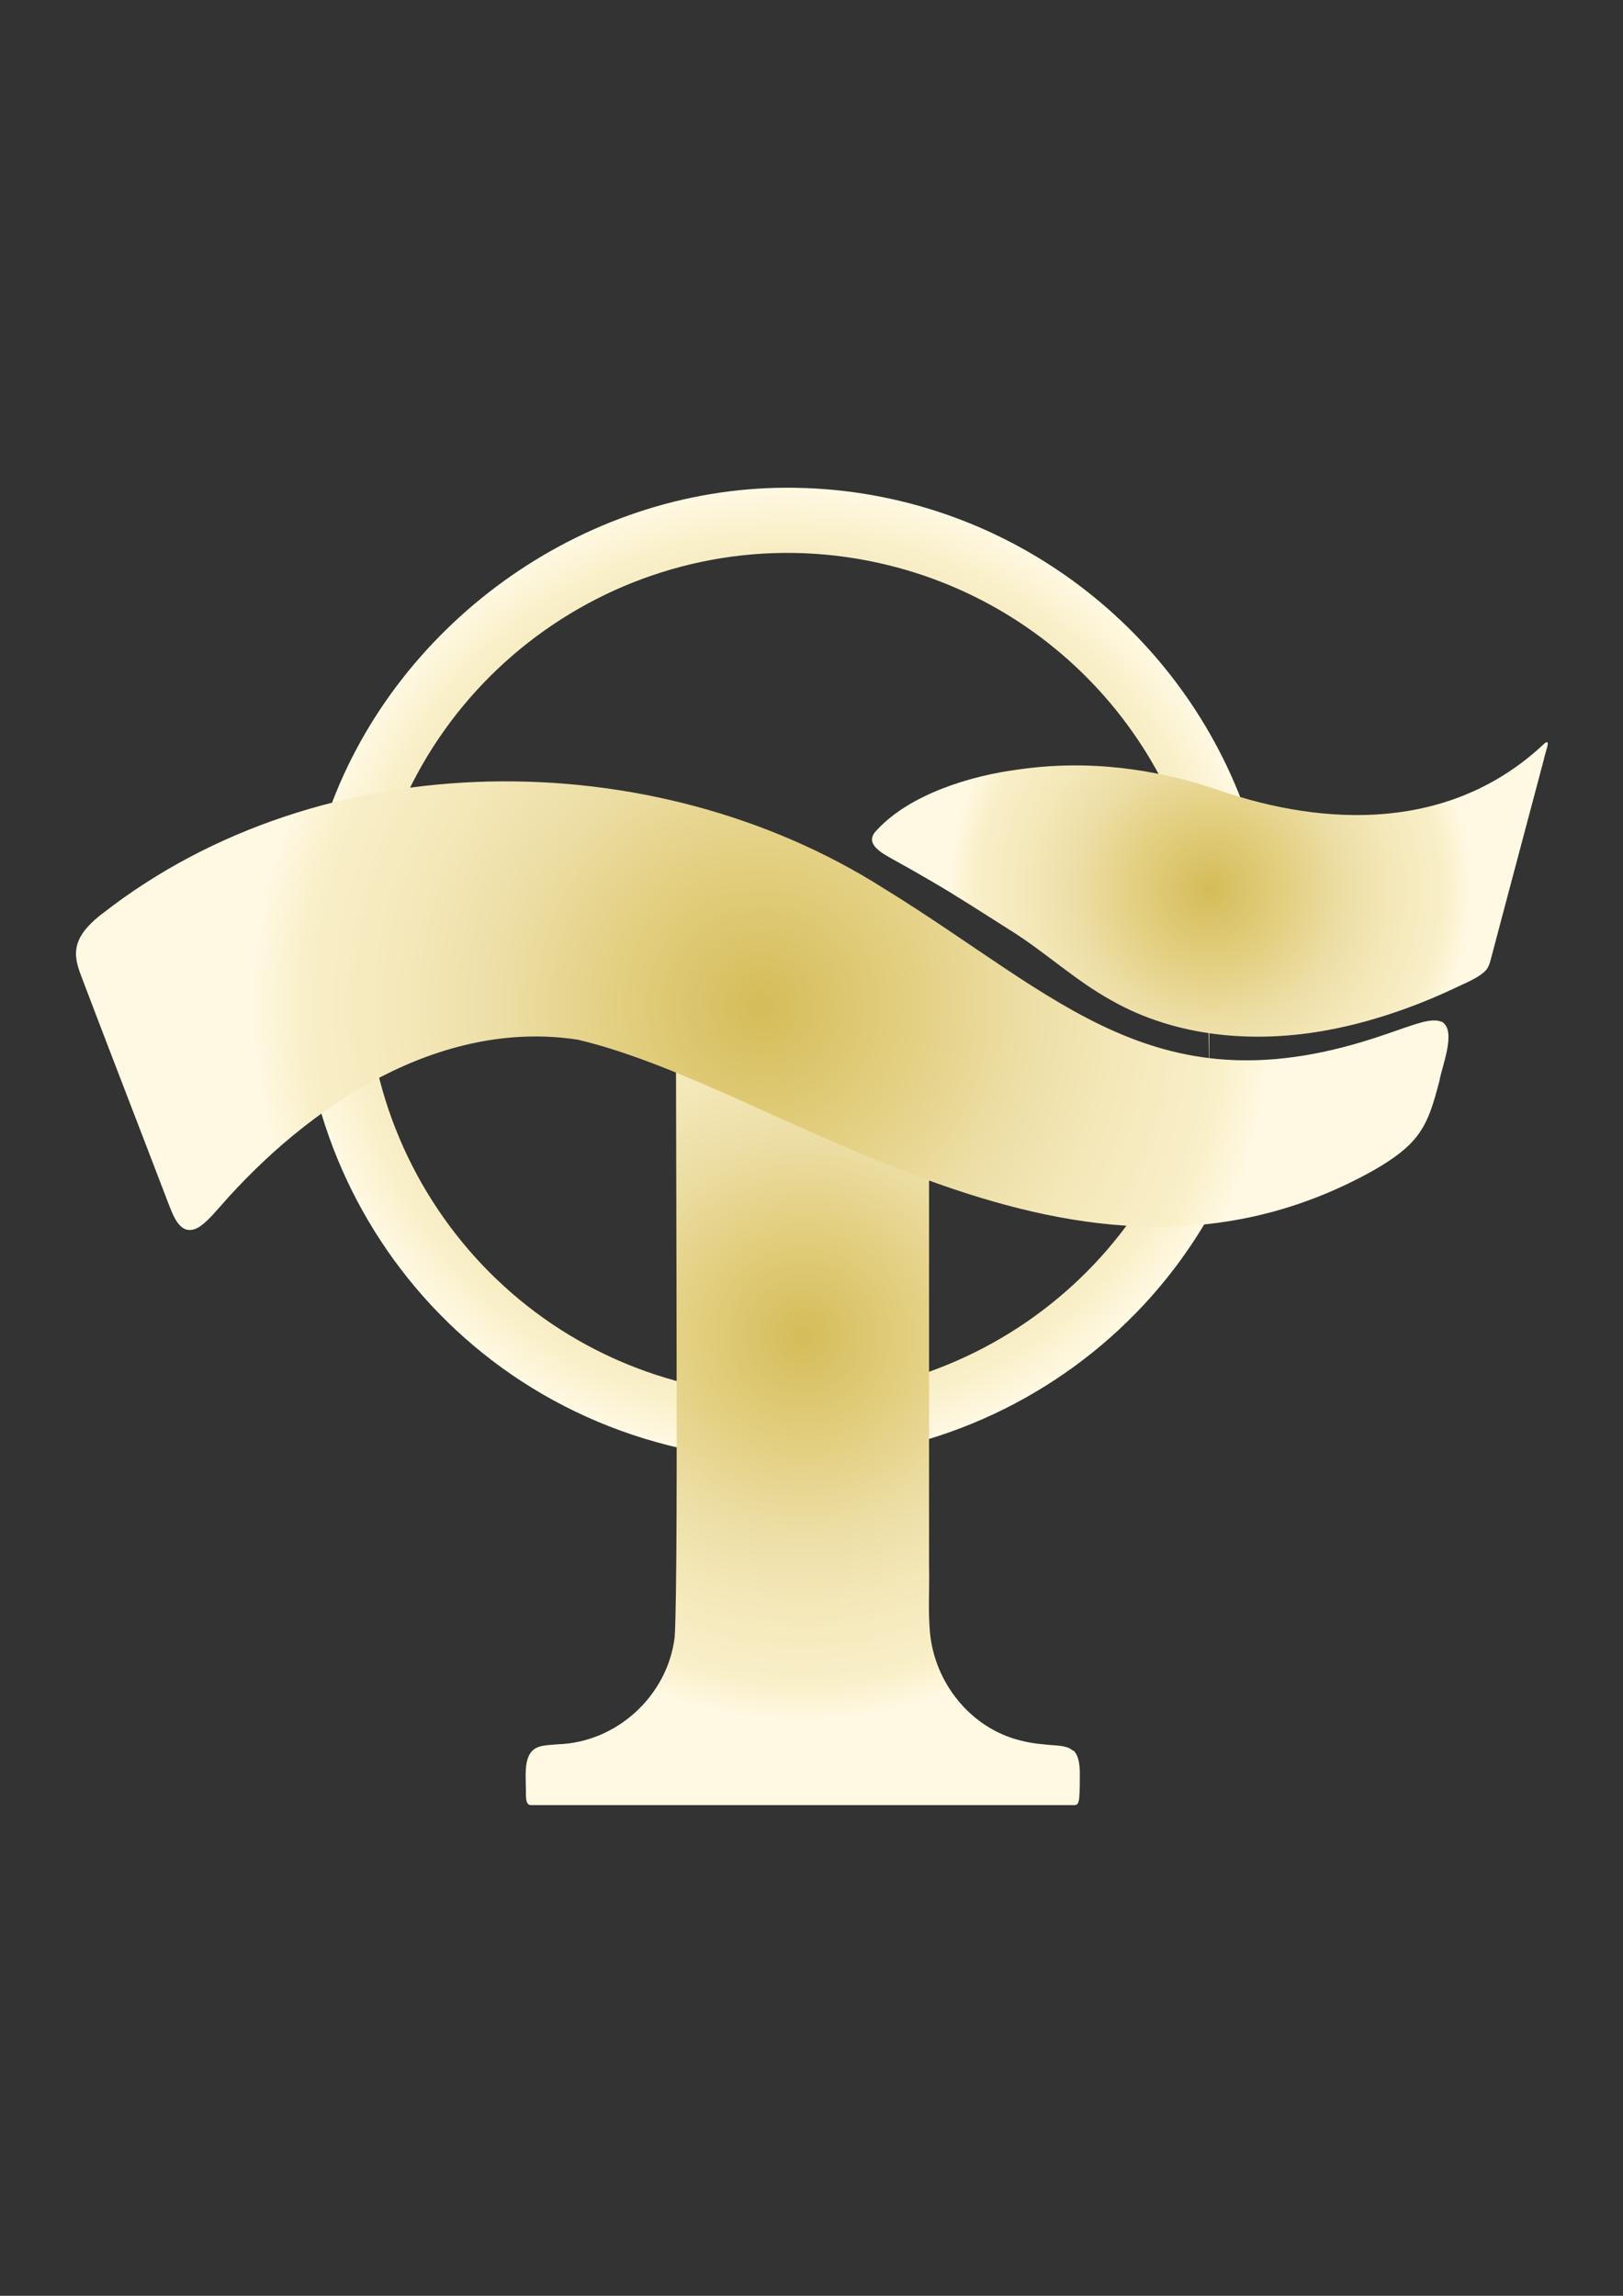
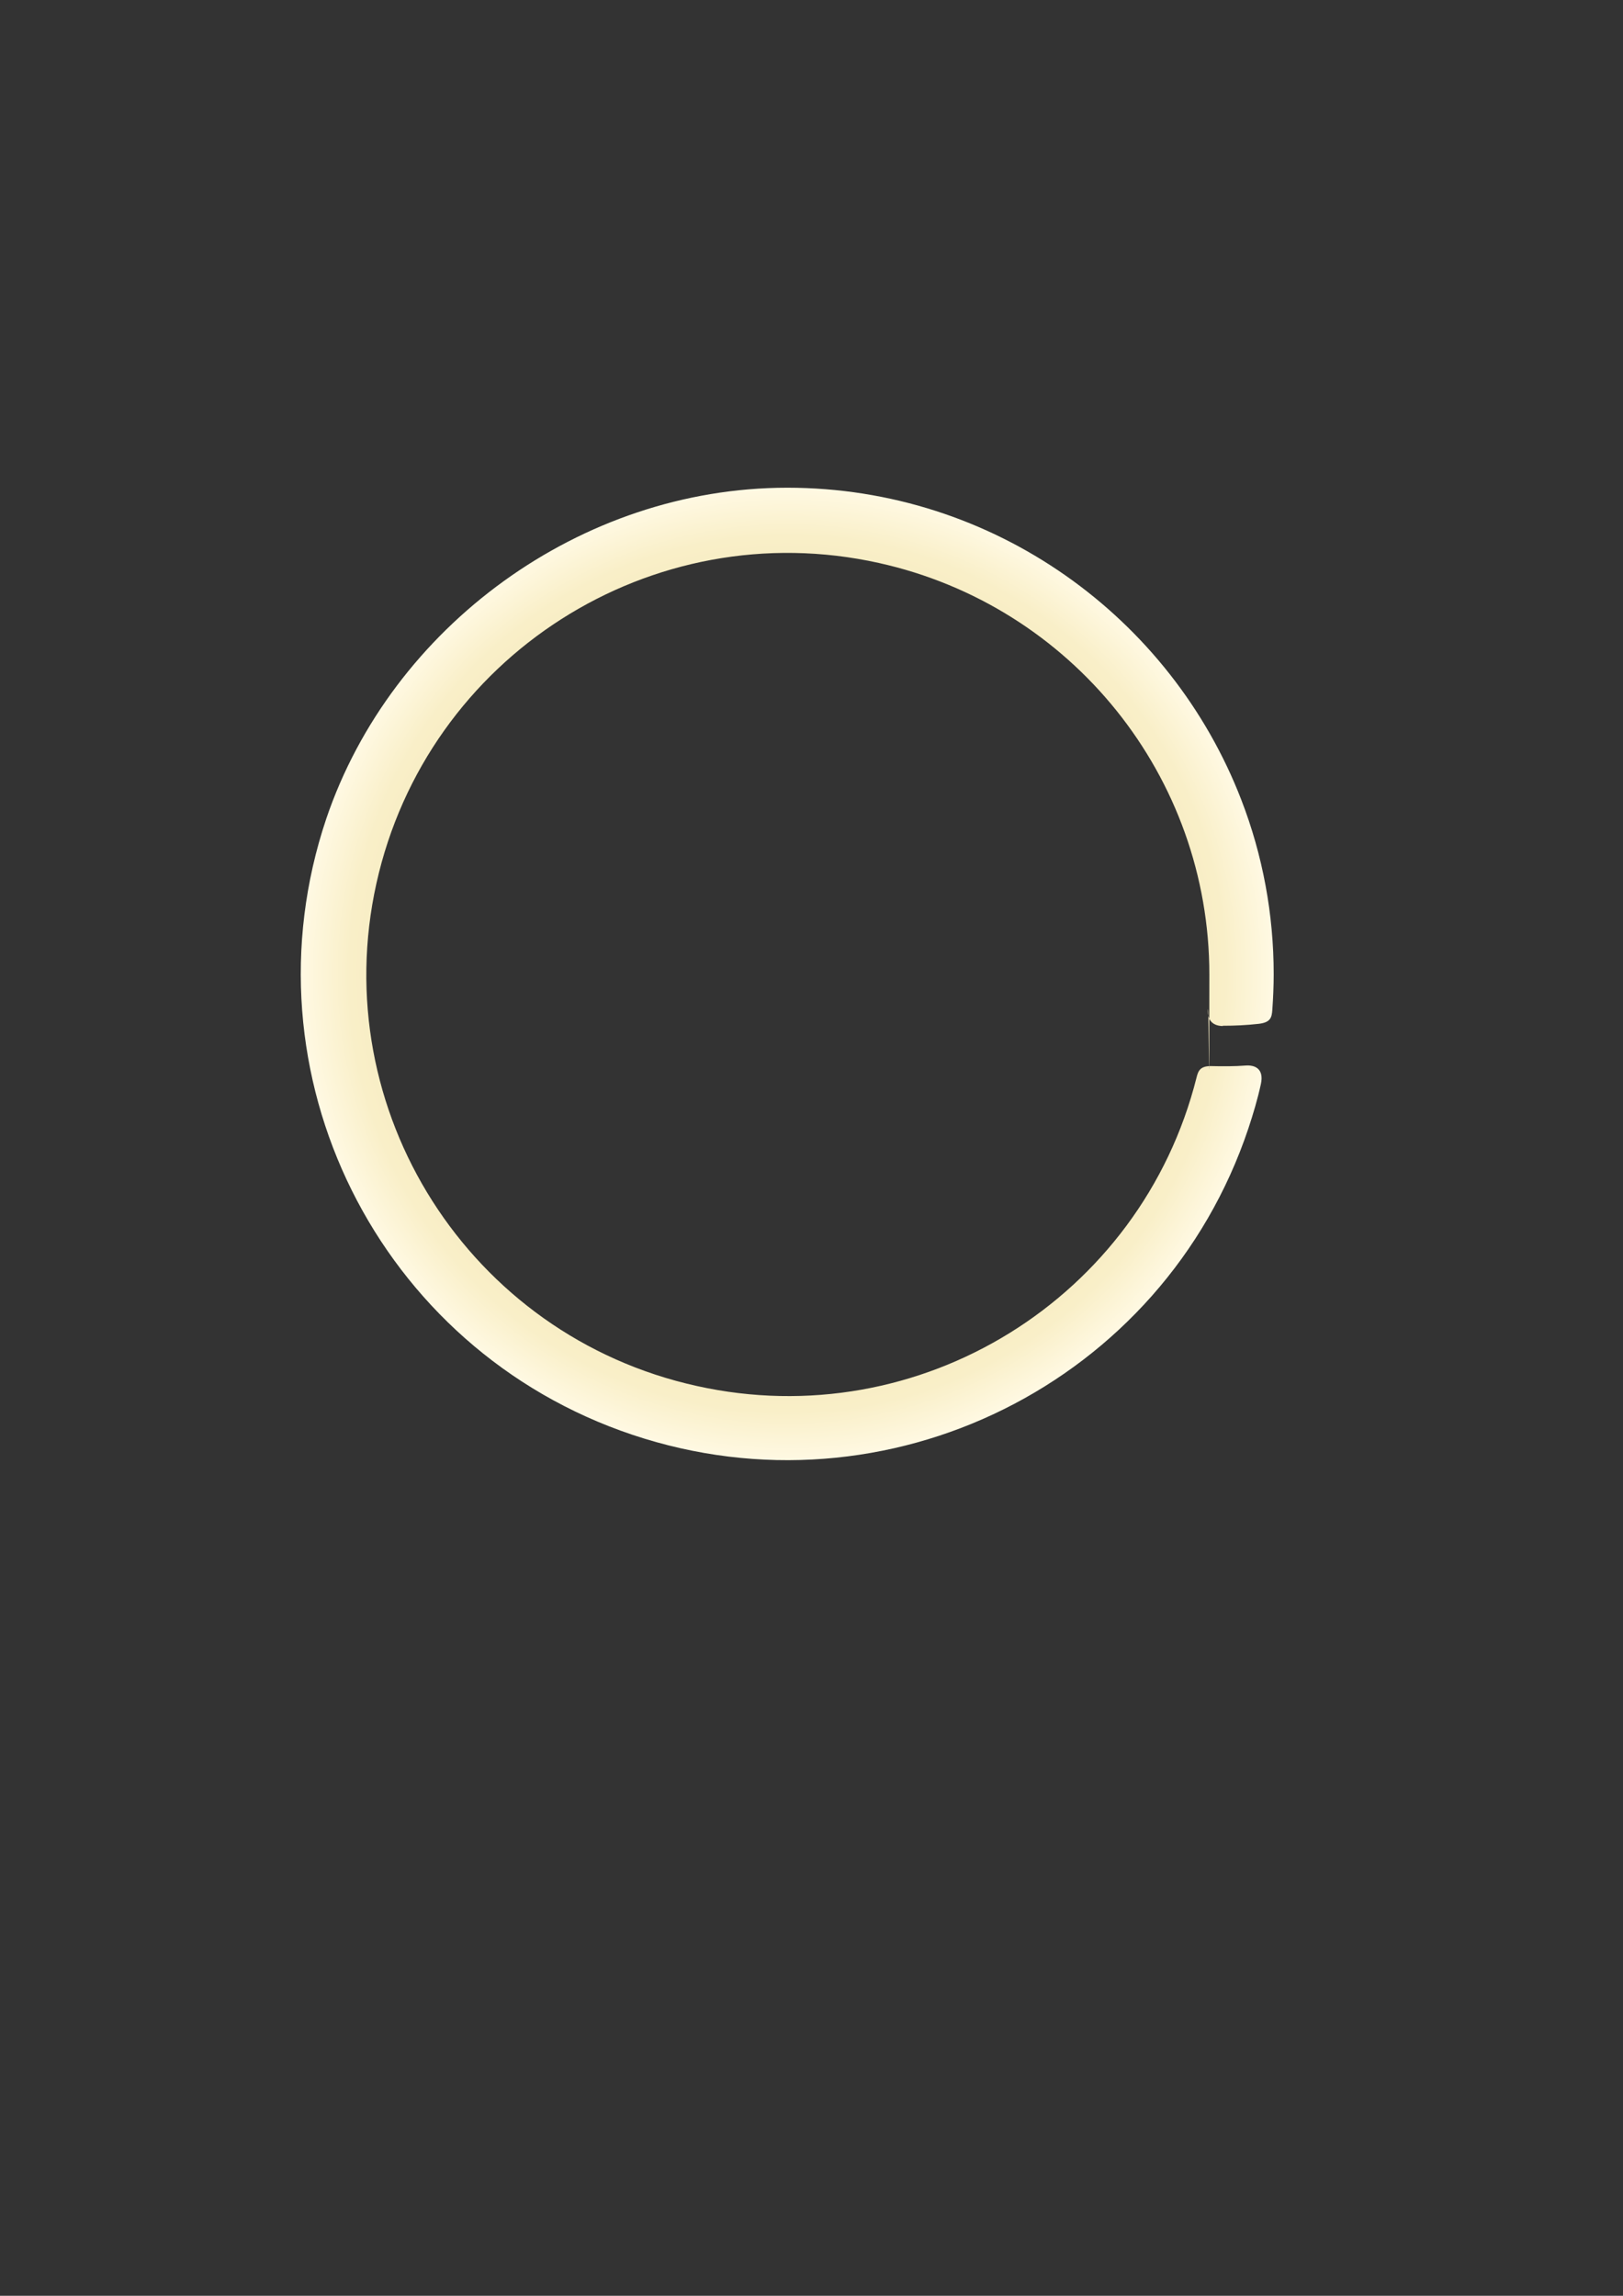
<svg xmlns="http://www.w3.org/2000/svg" id="Layer_1" version="1.1" viewBox="0 0 595.28 841.89">
  <rect x="0" y="0" width="595.28" height="841.89" fill="#333333" stroke="none" />
  <defs>
    <style>
      .st0 {
        fill: url(#radial-gradient);
      }

      .st1 {
        fill: url(#radial-gradient1);
      }

      .st2 {
        fill: url(#radial-gradient3);
      }

      .st3 {
        fill: url(#radial-gradient2);
      }
    </style>
    <radialGradient id="radial-gradient" cx="288.74" cy="357.15" fx="288.74" fy="357.15" r="178.36" gradientTransform="translate(0 0)" gradientUnits="userSpaceOnUse">
      <stop offset="0" stop-color="#d0b649" />
      <stop offset="0" stop-color="#d5bc59" />
      <stop offset=".3" stop-color="#e3d082" />
      <stop offset=".5" stop-color="#ecdda3" />
      <stop offset=".7" stop-color="#f4e8b9" />
      <stop offset=".9" stop-color="#f9efc8" />
      <stop offset="1" stop-color="#fff9e3" />
    </radialGradient>
    <radialGradient id="radial-gradient1" cx="294.43" cy="489.7" fx="294.43" fy="489.7" r="141.43" gradientTransform="translate(0 0)" gradientUnits="userSpaceOnUse">
      <stop offset="0" stop-color="#d0b649" />
      <stop offset="0" stop-color="#d5bc59" />
      <stop offset=".3" stop-color="#e3d082" />
      <stop offset=".5" stop-color="#ecdda3" />
      <stop offset=".7" stop-color="#f4e8b9" />
      <stop offset=".9" stop-color="#f9efc8" />
      <stop offset="1" stop-color="#fff9e3" />
    </radialGradient>
    <radialGradient id="radial-gradient2" cx="443.77" cy="326.18" fx="443.77" fy="326.18" r="95.59" gradientTransform="translate(0 0)" gradientUnits="userSpaceOnUse">
      <stop offset="0" stop-color="#d0b649" />
      <stop offset="0" stop-color="#d5bc59" />
      <stop offset=".3" stop-color="#e3d082" />
      <stop offset=".5" stop-color="#ecdda3" />
      <stop offset=".7" stop-color="#f4e8b9" />
      <stop offset=".9" stop-color="#f9efc8" />
      <stop offset="1" stop-color="#fff9e3" />
    </radialGradient>
    <radialGradient id="radial-gradient3" cx="279.57" cy="368.79" fx="279.57" fy="368.79" r="187.24" gradientTransform="translate(0 0)" gradientUnits="userSpaceOnUse">
      <stop offset="0" stop-color="#d0b649" />
      <stop offset="0" stop-color="#d5bc59" />
      <stop offset=".3" stop-color="#e3d082" />
      <stop offset=".5" stop-color="#ecdda3" />
      <stop offset=".7" stop-color="#f4e8b9" />
      <stop offset=".9" stop-color="#f9efc8" />
      <stop offset="1" stop-color="#fff9e3" />
    </radialGradient>
  </defs>
  <path class="st0" d="M448.46,376.15c4.4,0,8.8-.2,13.2-.7s4.8-2.4,5-5.1c.3-4.3.5-8.7.5-13.1,0-21.9-4-43.6-11.9-64-25.8-66.8-90.7-114.4-166.5-114.4s-145.2,50.9-169.1,121.4c-31.4,93.4,18.9,194.6,112.3,225.9s194.6-18.9,225.9-112.3c1.8-5.4,3.4-10.8,4.6-16.3s-2-7.1-5.7-6.8-8.3.3-12.4.2-4.9,1.7-5.5,4.2c-20.3,80.8-101.4,131.3-183.3,113.1-83.4-18.4-136-101-117.5-184.3s101-136,184.3-117.5c70.8,15.7,121.2,78.4,121.2,150.9s-.2,8.6-.5,12.9,2.2,6,5.5,6,0,0,0,0h-.1v-.1h0Z" />
-   <path class="st1" d="M393.76,641.95c2,1.9,2.3,5.7,2.3,8.6s0,5.7-.2,8.5c-.3,3.4-1.2,2.9-3.4,2.9h-197.6c-2.6.2-1.8-4.7-2-6.4,0-4.4-.6-9.6,1.9-13,2.2-2.8,6.2-2.5,9.7-2.9,21.7-.6,40.4-17.8,43-39.3,1.6-25.5,0-211.2.6-282,0-1.3.2-1.2,3,.2,24.5,12.4,62.7,31.9,87.5,44.5,1.5.8,2.3,1.2,2.2,2.8v208.1c.2,9.8-.4,15.6.3,24.4,1.6,18.6,14.9,35.4,33.2,39.9,4.1,1.1,8.7,1.5,12.9,1.8,2.7.2,4.9.6,6.3,1.9h.3Z" />
-   <path class="st3" d="M566.56,272.55c2.4-1.6.4,2.4-.4,6.3-5.6,21.2-16.2,60.8-19.5,73.5-.4,1.3-.8,2.5-1.7,3.5-2.8,2.9-7.7,4.7-11.6,6.6-14.6,6.9-30.8,12.4-45.9,15.2-26.7,5.1-55.9,2.9-80-10.9-13.2-7.3-24.2-17.7-36.9-25.6-9.3-5.9-18.4-11.8-27.9-17.4-5.1-3-10.2-5.9-15.3-8.7-4.3-2.4-10.7-5.9-5.7-10.7,12-13,34.1-19.9,52.1-22.2,25.1-3.6,50-.4,73.8,7.8,38.6,13.2,84.7,15.1,119-17.4h0Z" />
-   <path class="st2" d="M528.76,374.65c5.7,3.1,0,16.6-.8,21.7-2.1,7.8-4,15.7-9.5,21.8-3.9,4.5-10,8.4-15.5,11.5-108.4,59.8-214.3-30.4-291.1-48.4-50.5-7.7-98.6,23.9-131.2,61.3-2.8,3.2-6.4,7.3-9.3,8.2-5.7,1.9-8-5.5-9.7-9.7-8.5-22.3-23.7-61.5-31.9-83.2-1.4-3.7-2.6-7.5-1.4-11.5,1.1-4.3,5.4-8.5,9.3-11.4,80.4-62.8,201.7-63.1,286.6-9.1,64.4,39.6,100,82.1,182.9,53.8,4.9-1.6,10.2-3.7,14.9-4.9,2.6-.6,4.9-.8,6.5-.1h.2Z" />
</svg>